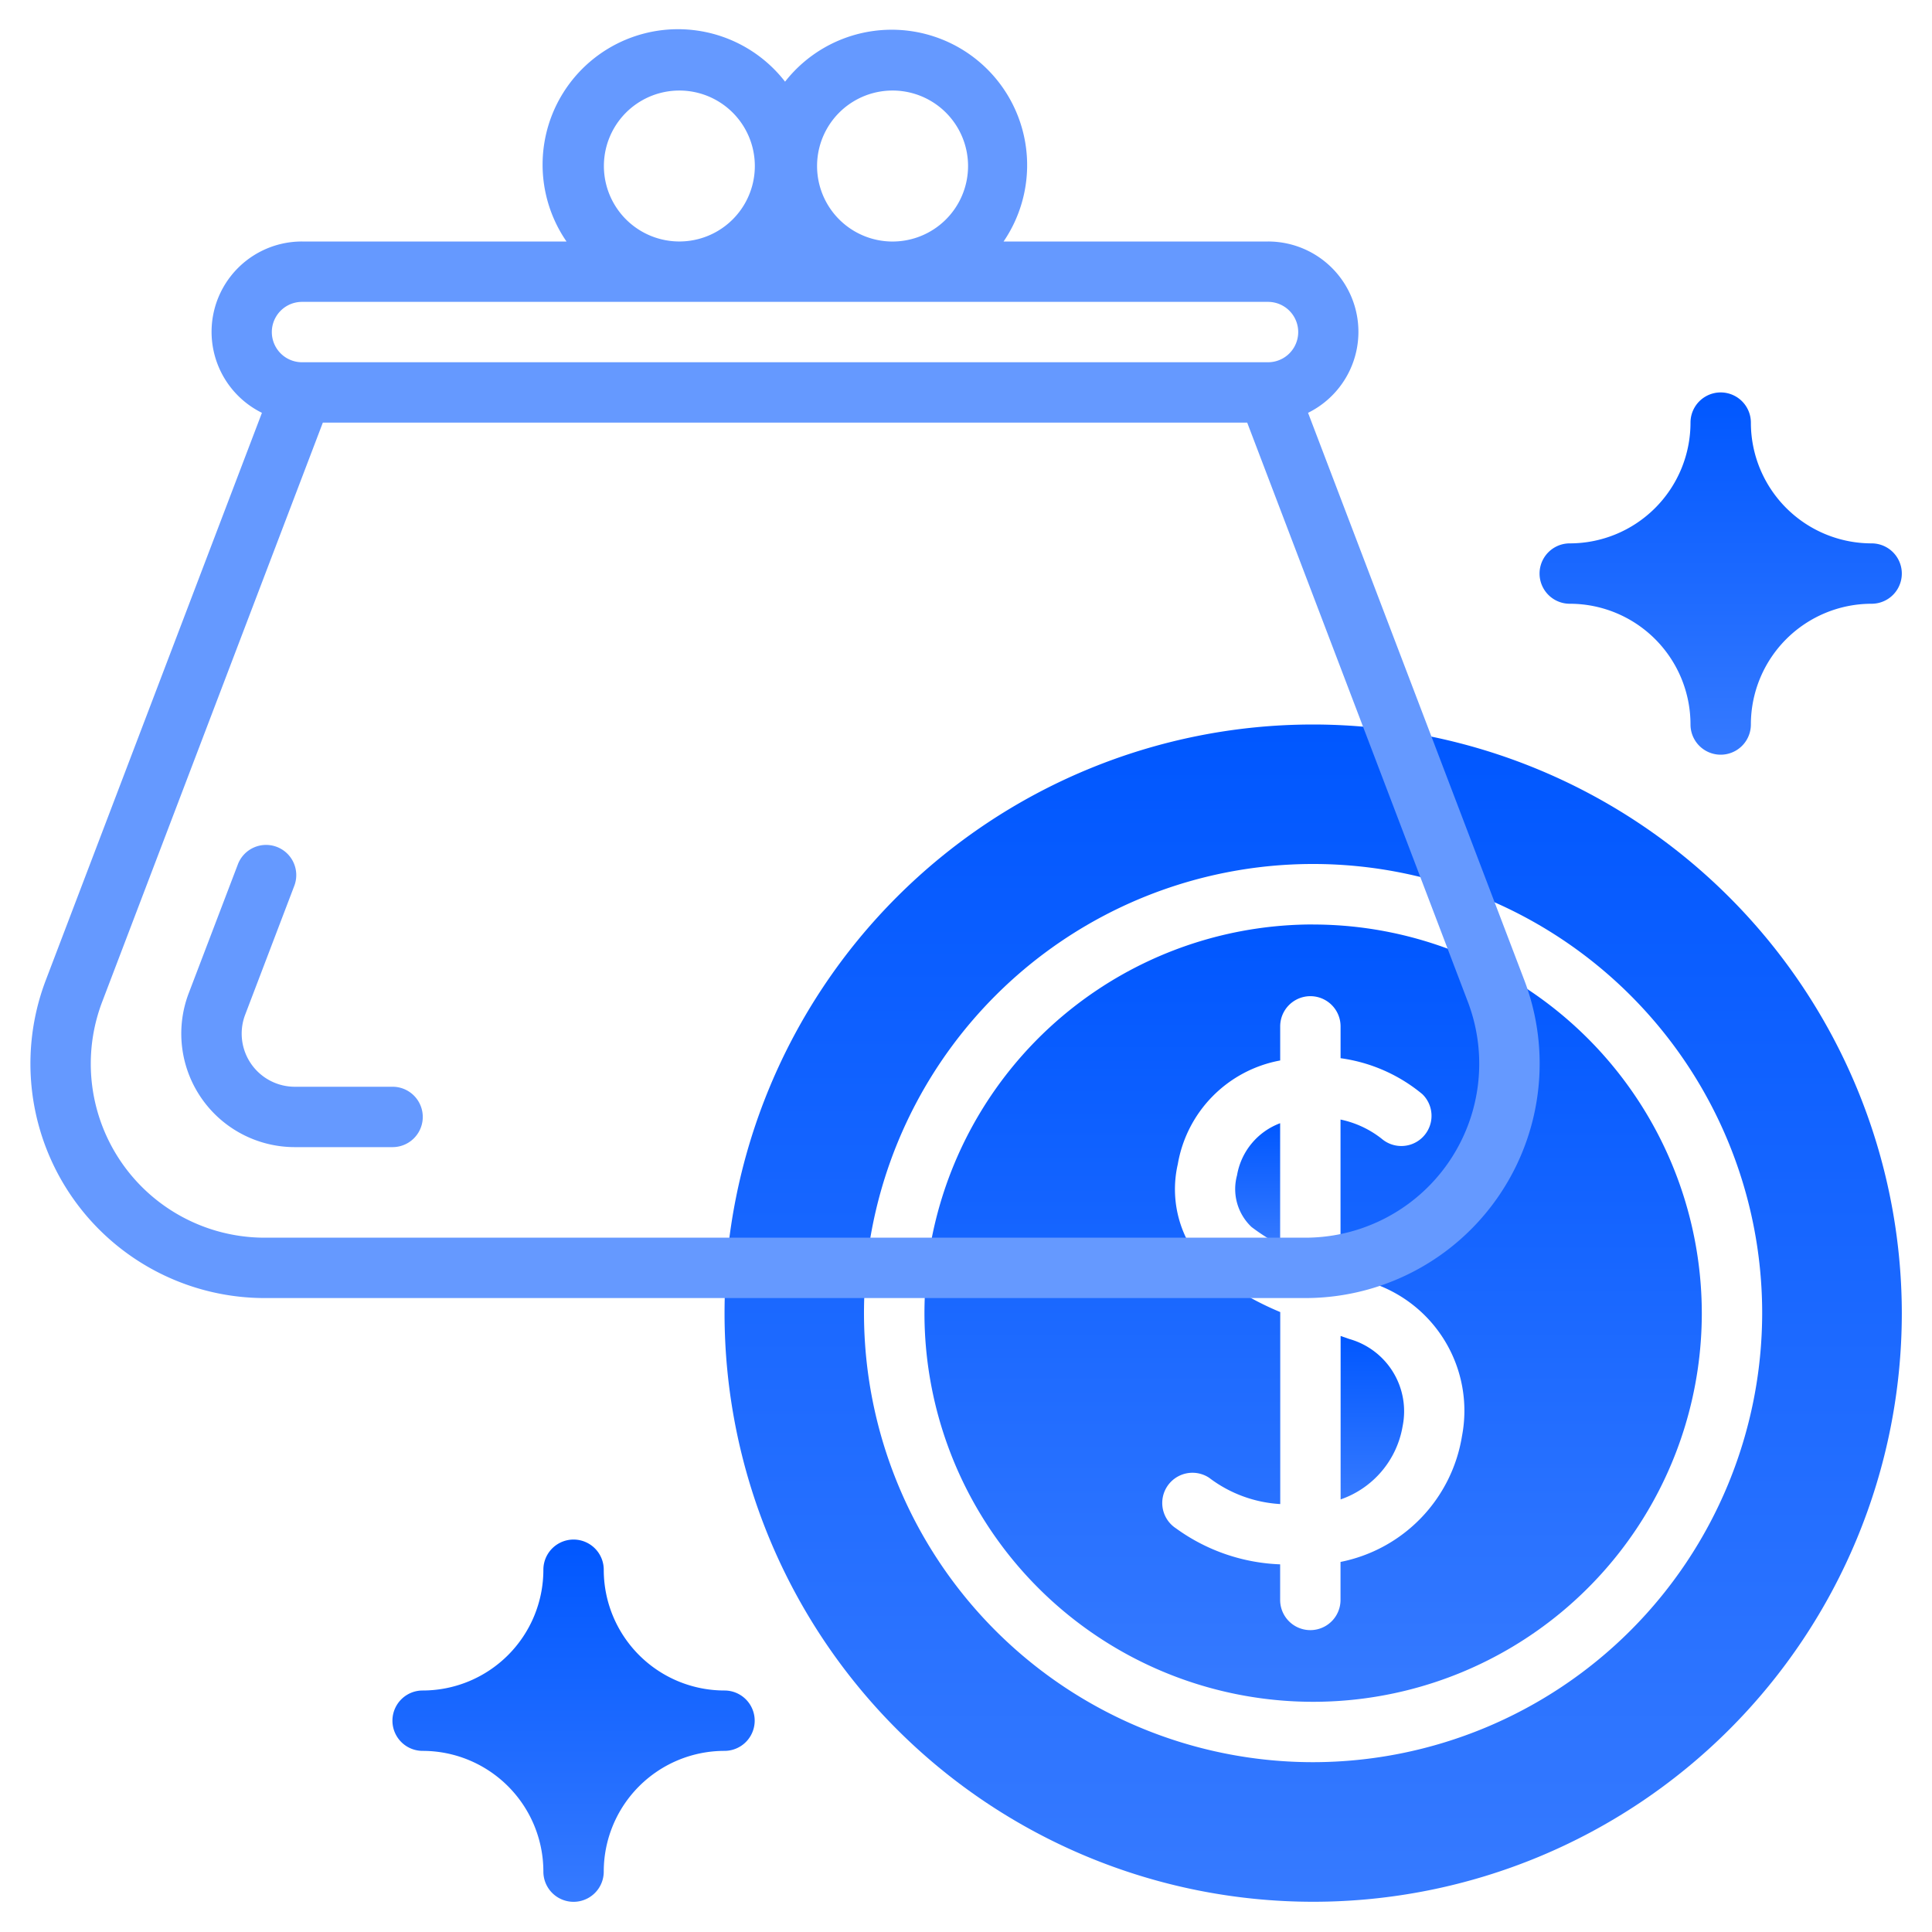
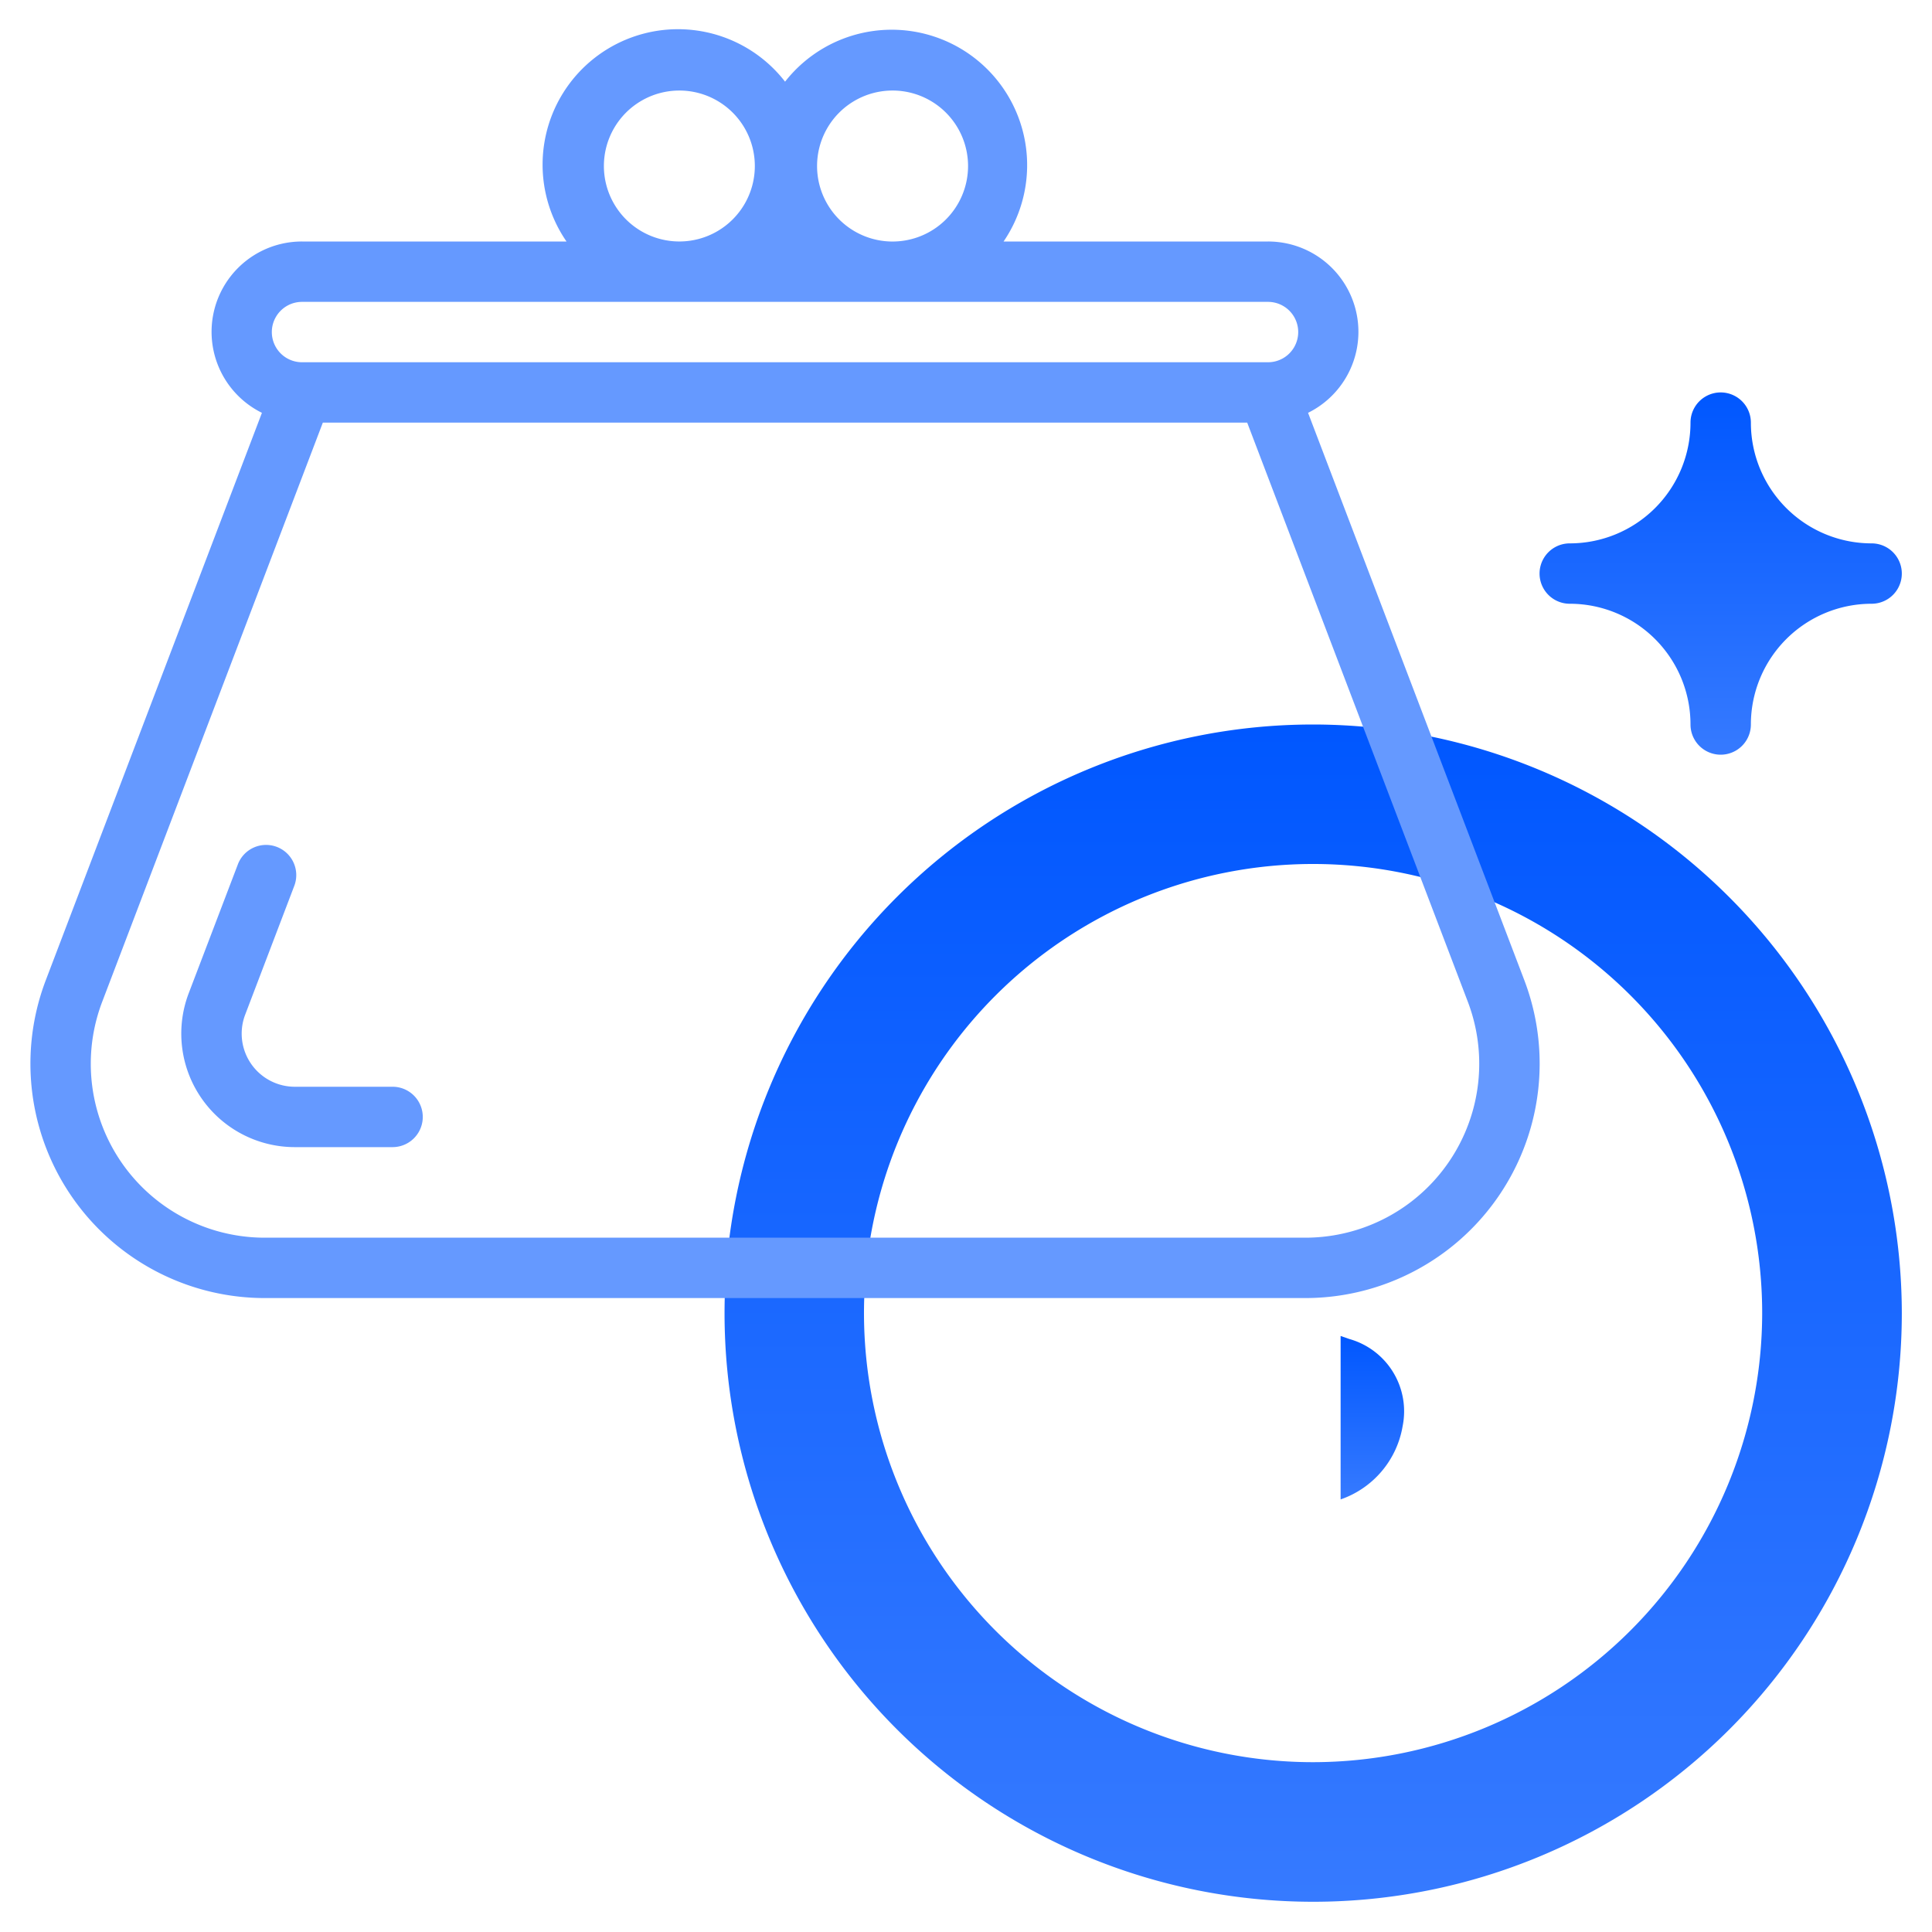
<svg xmlns="http://www.w3.org/2000/svg" width="40" height="40" viewBox="0 0 40 40" fill="none">
-   <path d="M15 35a2.5 2.5 0 0 1-2.5-2.5.624.624 0 1 0-1.25 0 2.5 2.5 0 0 1-2.5 2.5.625.625 0 1 0 0 1.25 2.5 2.5 0 0 1 2.5 2.5.624.624 0 1 0 1.25 0 2.5 2.5 0 0 1 2.5-2.5.624.624 0 1 0 0-1.25Z" fill="url(#a)" />
  <path d="M32.5 12.5A2.5 2.5 0 0 1 35 15a.624.624 0 1 0 1.25 0 2.5 2.5 0 0 1 2.5-2.5.624.624 0 1 0 0-1.25 2.5 2.5 0 0 1-2.5-2.5.625.625 0 1 0-1.25 0 2.5 2.5 0 0 1-2.5 2.5.624.624 0 1 0 0 1.25Z" fill="url(#b)" />
-   <path d="M25.611 24.335a1.08 1.08 0 0 0 .3 1.068c.187.142.385.268.593.375v-2.523a1.404 1.404 0 0 0-.893 1.08Z" fill="url(#c)" />
  <path d="m27.938 27.723-.182-.063v3.384a1.948 1.948 0 0 0 1.284-1.517 1.555 1.555 0 0 0-1.102-1.804Z" fill="url(#d)" />
-   <path d="M27.188 19.14a8.047 8.047 0 1 0 8.046 8.047 8.056 8.056 0 0 0-8.047-8.046Zm3.081 10.592a3.173 3.173 0 0 1-2.515 2.606v.787a.625.625 0 1 1-1.25 0v-.737a3.914 3.914 0 0 1-2.159-.747.625.625 0 1 1 .688-1.046c.425.324.939.514 1.473.545v-3.975a6.36 6.36 0 0 1-1.364-.778 2.317 2.317 0 0 1-.757-2.284 2.635 2.635 0 0 1 2.12-2.147v-.706a.625.625 0 1 1 1.25 0v.659c.623.085 1.21.343 1.694.745a.625.625 0 0 1-.842.923 2.049 2.049 0 0 0-.853-.398v3.146c.188.071.382.144.598.22a2.786 2.786 0 0 1 1.917 3.187Z" fill="url(#e)" />
  <path d="M27.188 15a12.187 12.187 0 1 0 12.187 12.188A12.202 12.202 0 0 0 27.187 15Zm0 21.484a9.298 9.298 0 1 1 9.296-9.297 9.308 9.308 0 0 1-9.297 9.297Z" fill="url(#f)" />
  <path d="m31.562 20.301-4.48-11.754A1.87 1.87 0 0 0 26.253 5h-5.475a2.804 2.804 0 0 0-4.524-3.309A2.804 2.804 0 0 0 11.729 5H6.253a1.87 1.87 0 0 0-.83 3.547L.945 20.302a4.853 4.853 0 0 0 4.531 6.573H27.03a4.854 4.854 0 0 0 4.532-6.574ZM18.44 1.875a1.563 1.563 0 1 1 0 3.125 1.563 1.563 0 0 1 0-3.125Zm-5.937 1.562a1.562 1.562 0 1 1 3.125 0 1.562 1.562 0 0 1-3.125 0ZM6.253 6.25h20a.625.625 0 1 1 0 1.25h-20a.625.625 0 0 1 0-1.25ZM27.03 25.625H5.476a3.601 3.601 0 0 1-3.362-4.879L6.684 8.75h19.138l4.57 11.996a3.602 3.602 0 0 1-3.362 4.879Z" fill="#6599FF" />
  <path d="M8.128 22.5H6.101a1.1 1.1 0 0 1-1.026-1.489l1.015-2.663a.625.625 0 1 0-1.168-.445l-1.016 2.664a2.35 2.35 0 0 0 2.195 3.183h2.027a.625.625 0 0 0 0-1.25Z" fill="#6599FF" />
  <defs>
    <linearGradient id="a" x1="11.875" y1="31.875" x2="11.875" y2="39.375" gradientUnits="userSpaceOnUse">
      <stop stop-color="#0057FF" />
      <stop offset="1" stop-color="#367AFF" />
    </linearGradient>
    <linearGradient id="b" x1="35.625" y1="8.125" x2="35.625" y2="15.625" gradientUnits="userSpaceOnUse">
      <stop stop-color="#0057FF" />
      <stop offset="1" stop-color="#367AFF" />
    </linearGradient>
    <linearGradient id="c" x1="26.039" y1="23.255" x2="26.039" y2="25.778" gradientUnits="userSpaceOnUse">
      <stop stop-color="#0057FF" />
      <stop offset="1" stop-color="#367AFF" />
    </linearGradient>
    <linearGradient id="d" x1="28.413" y1="27.66" x2="28.413" y2="31.044" gradientUnits="userSpaceOnUse">
      <stop stop-color="#0057FF" />
      <stop offset="1" stop-color="#367AFF" />
    </linearGradient>
    <linearGradient id="e" x1="27.188" y1="19.141" x2="27.188" y2="35.234" gradientUnits="userSpaceOnUse">
      <stop stop-color="#0057FF" />
      <stop offset="1" stop-color="#367AFF" />
    </linearGradient>
    <linearGradient id="f" x1="27.188" y1="15" x2="27.188" y2="39.375" gradientUnits="userSpaceOnUse">
      <stop stop-color="#0057FF" />
      <stop offset="1" stop-color="#367AFF" />
    </linearGradient>
  </defs>
</svg>